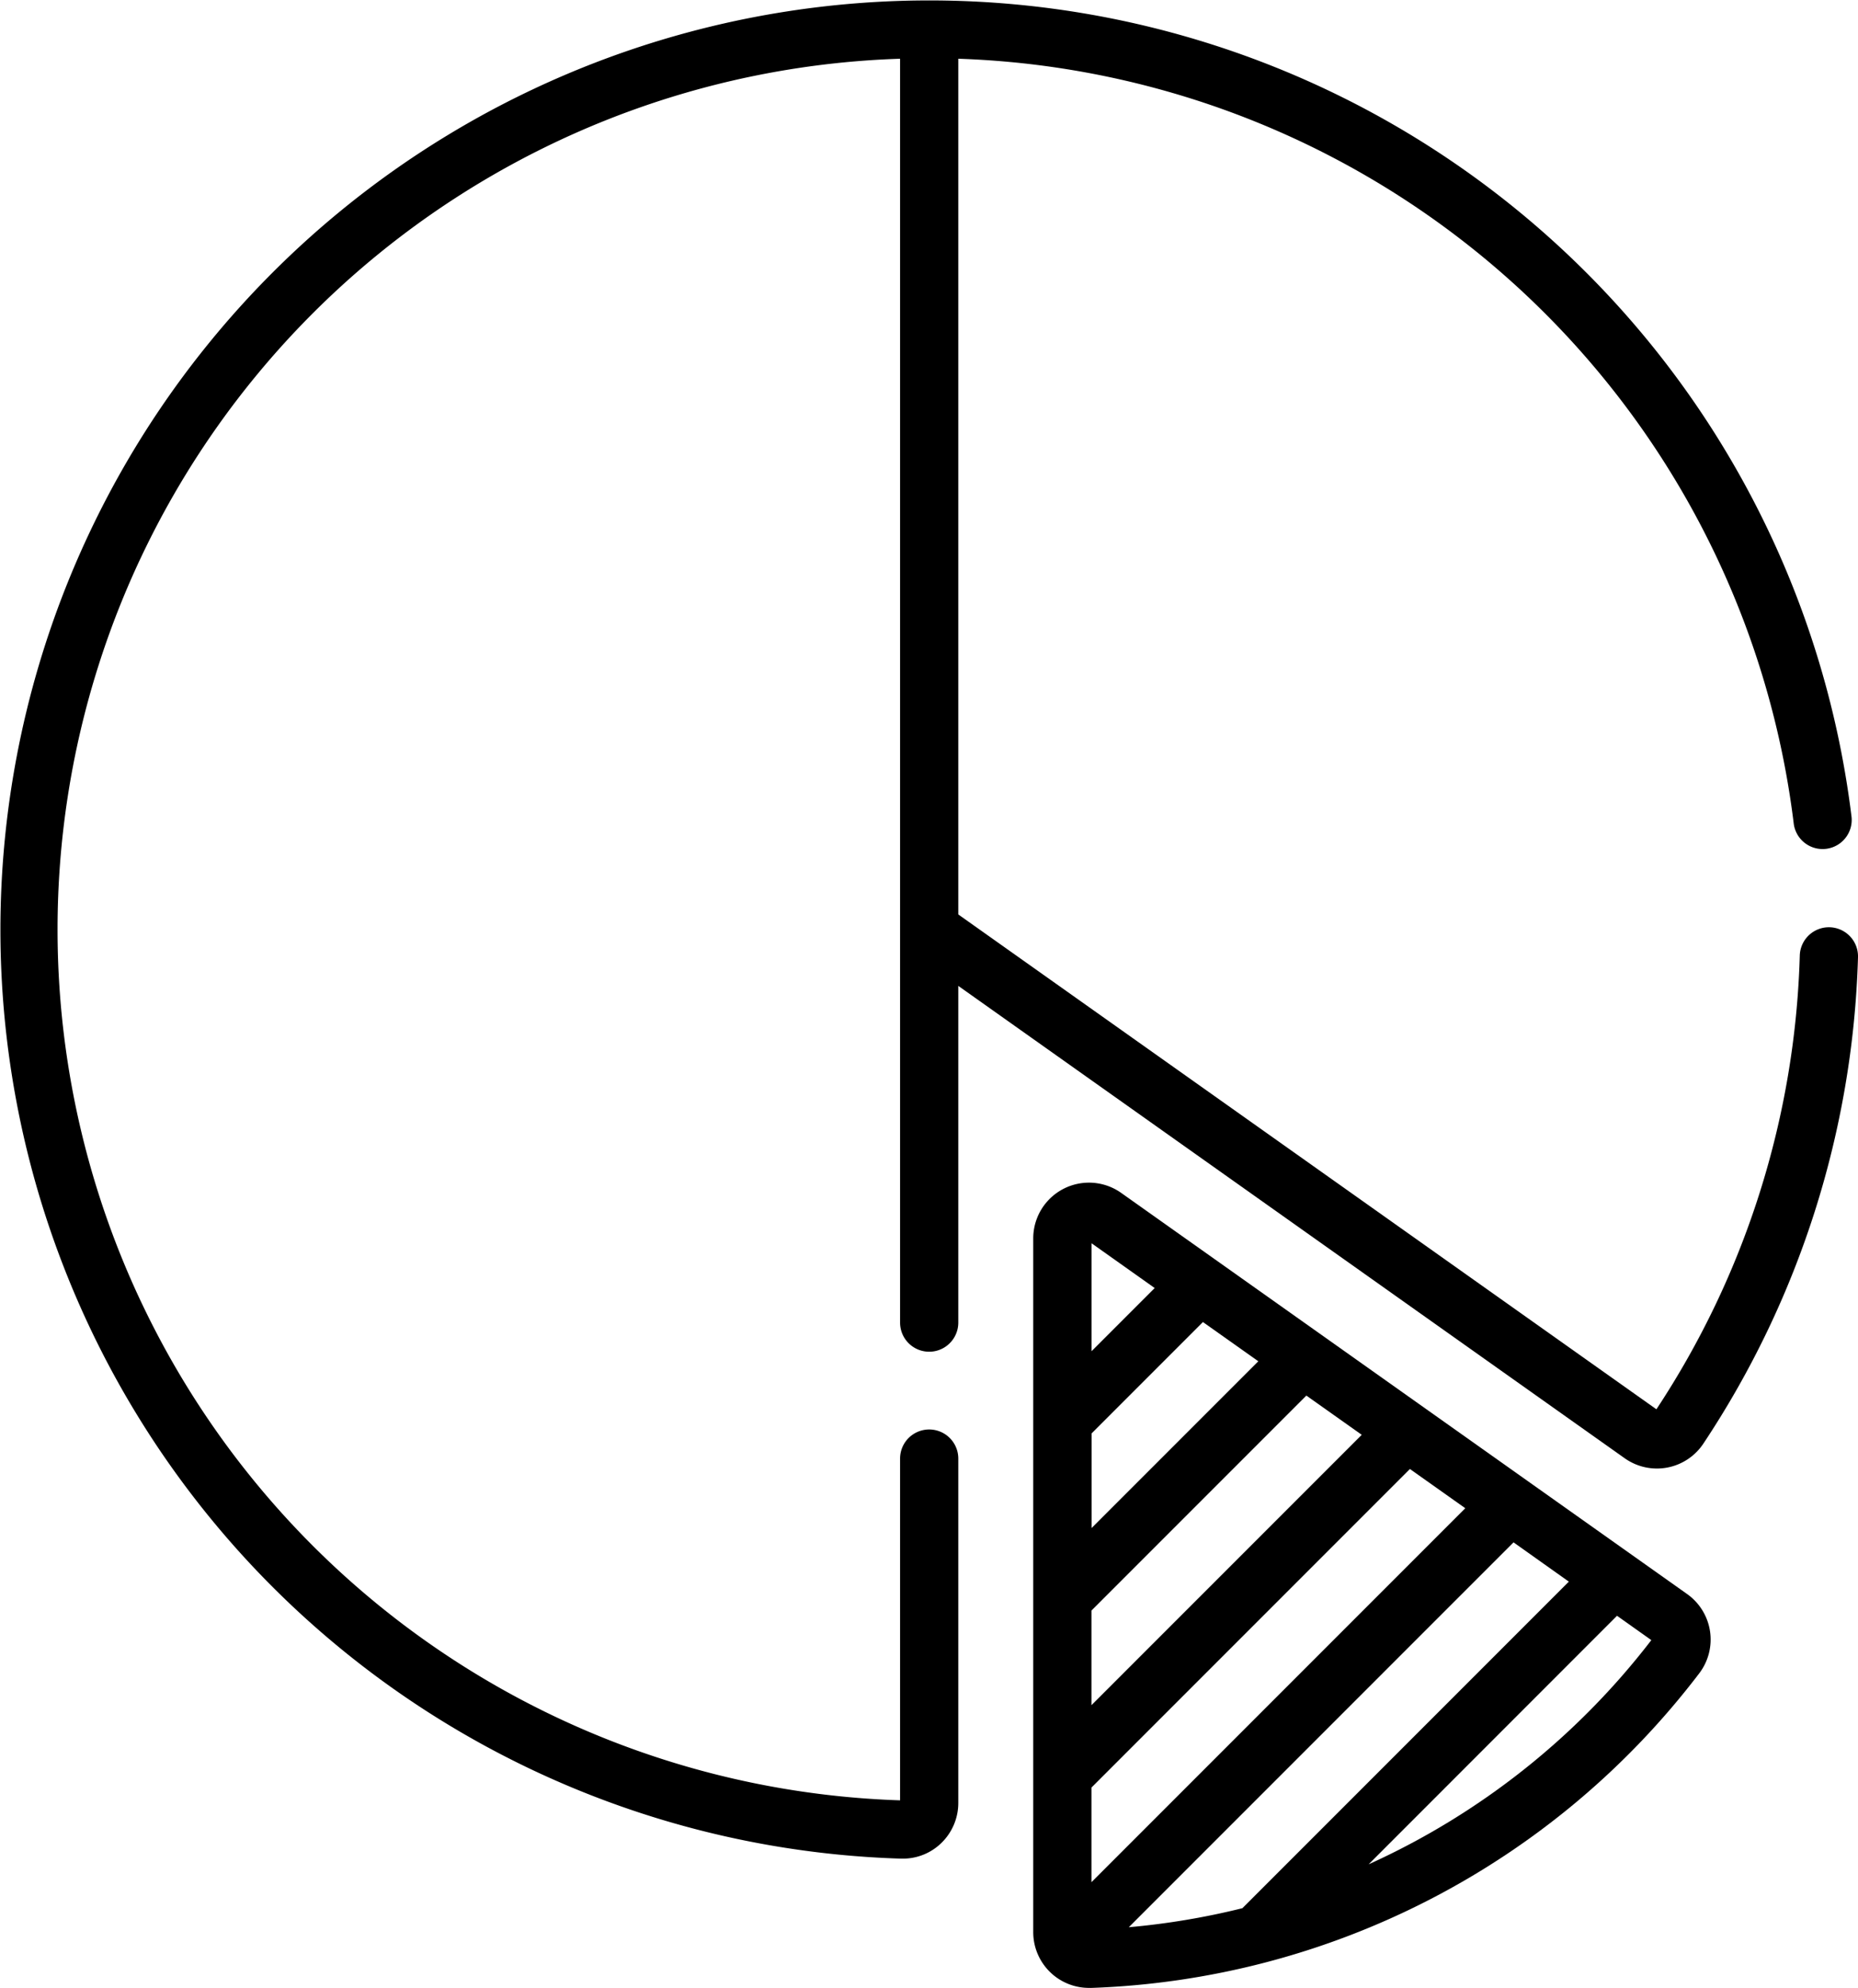
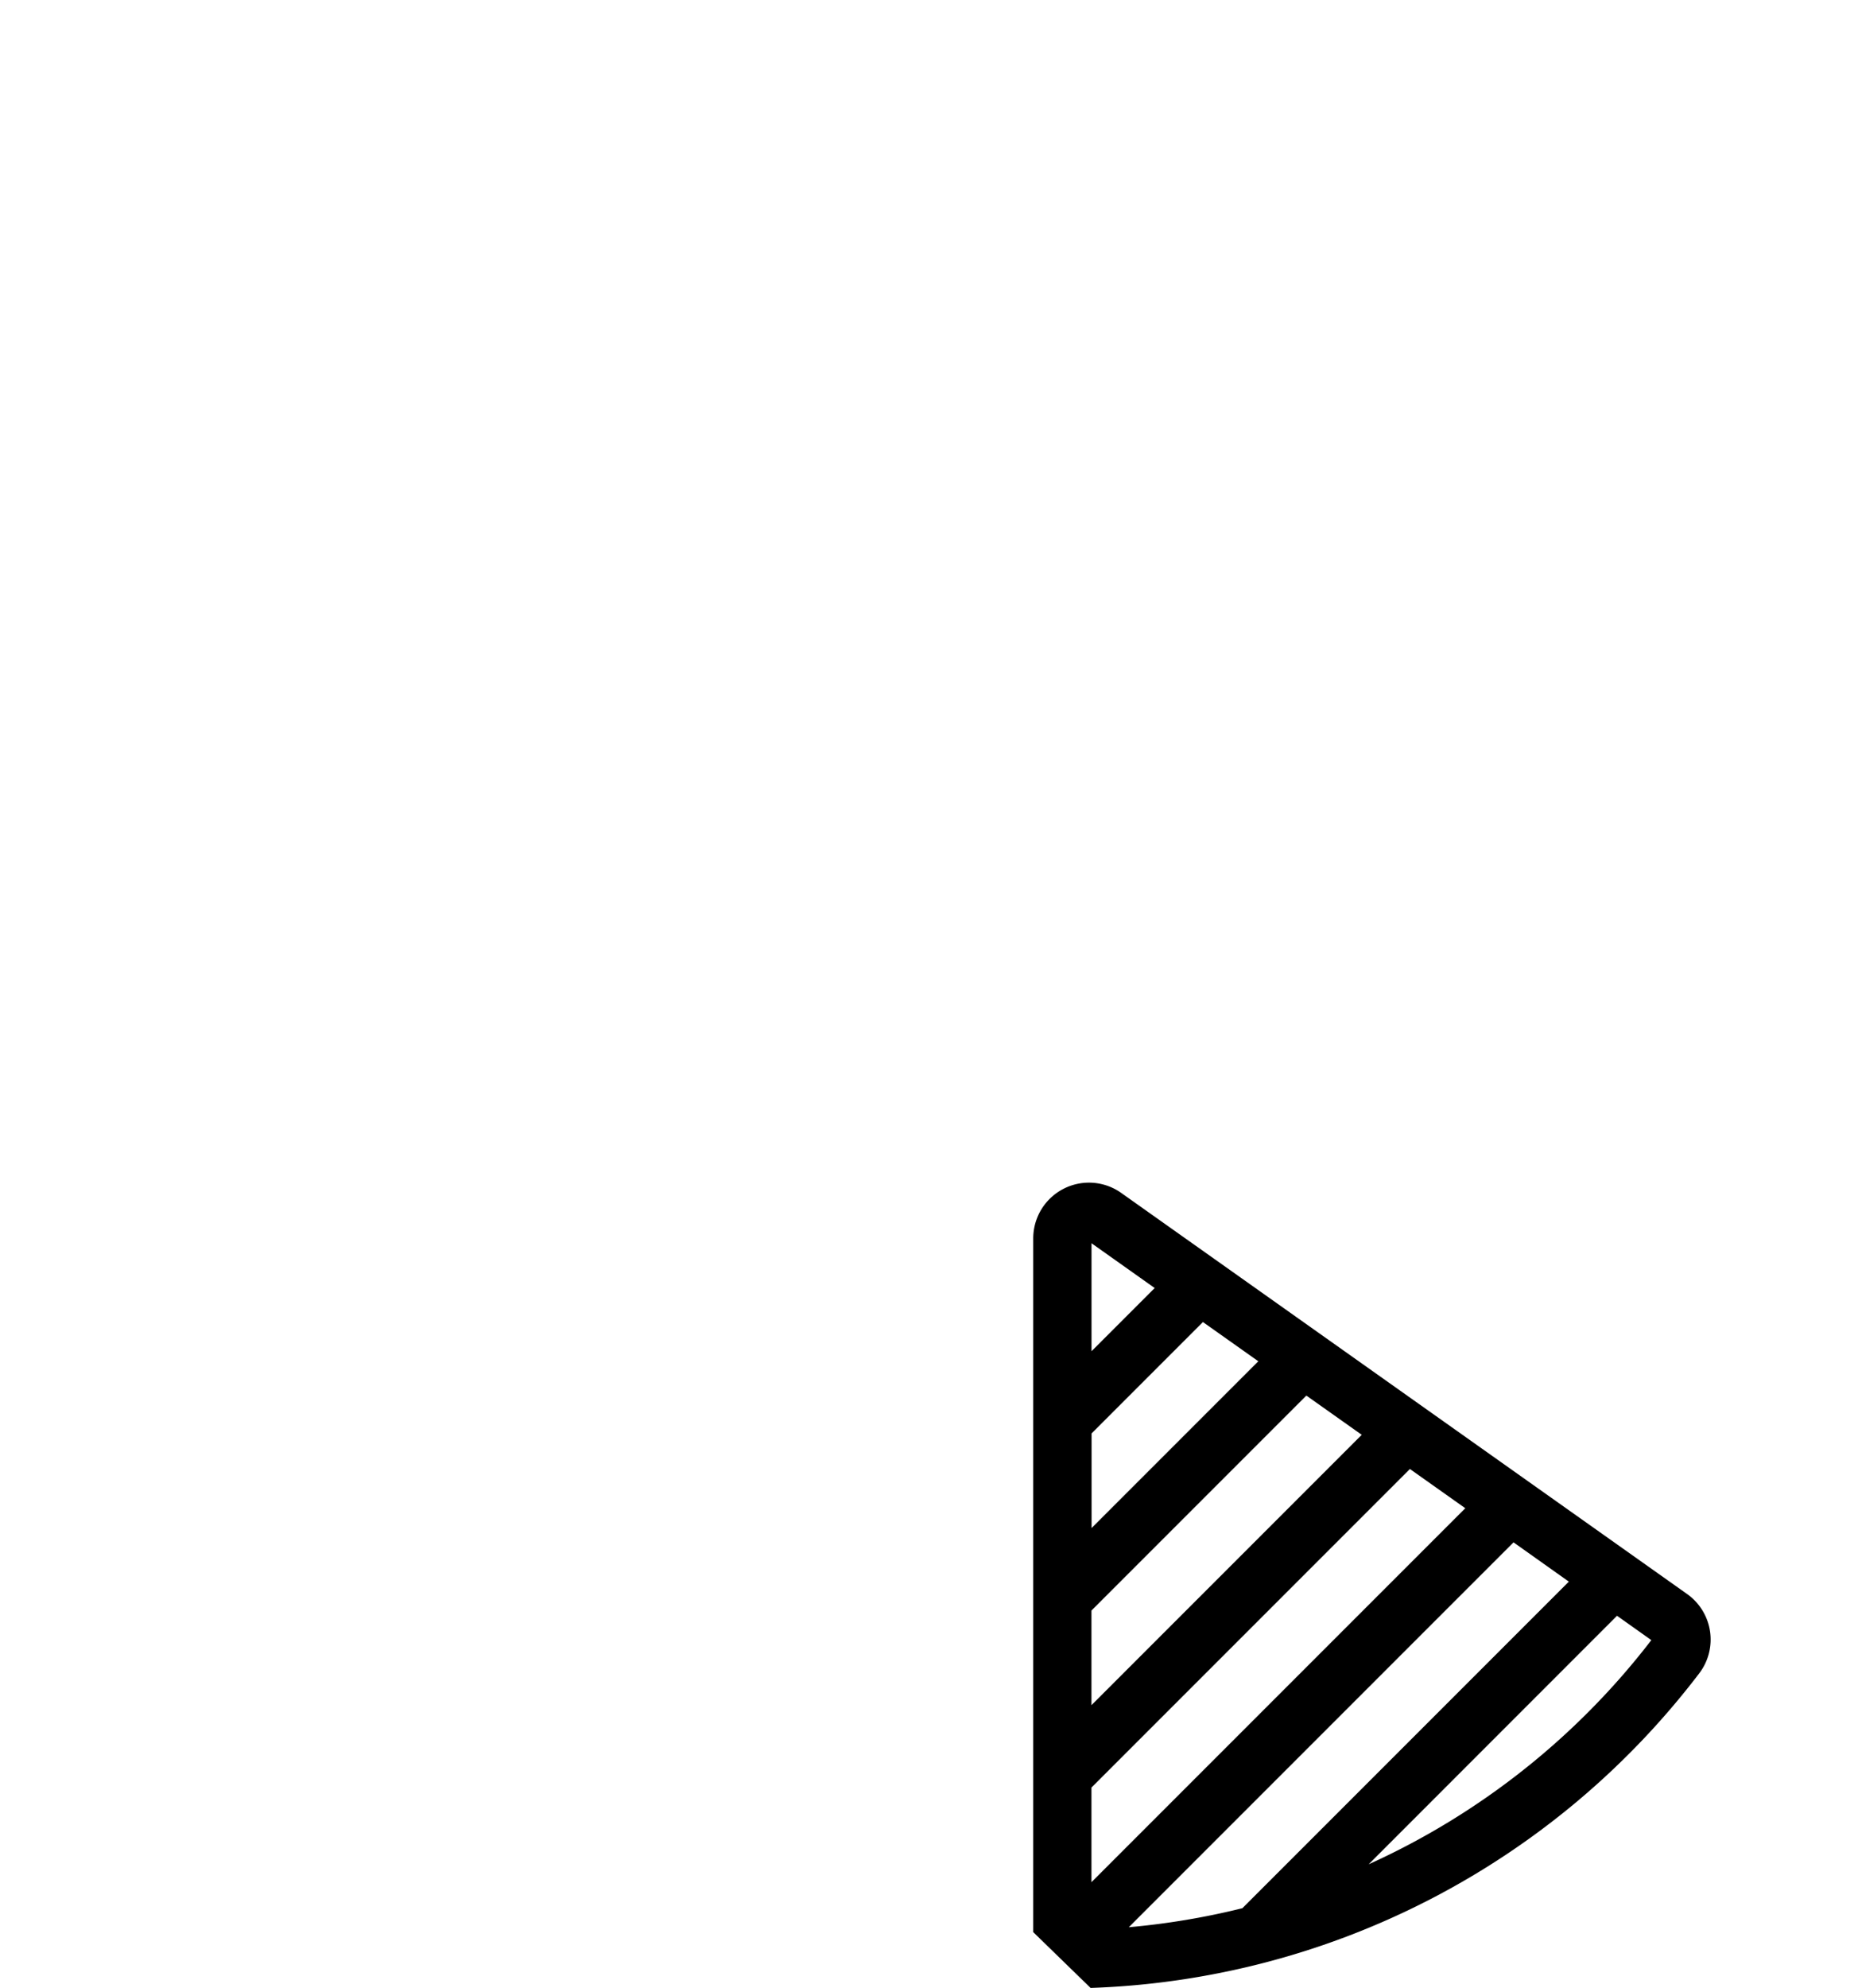
<svg xmlns="http://www.w3.org/2000/svg" width="30" height="32.088" viewBox="0 0 30 32.088">
  <g id="pie-chart" transform="translate(-0.5)">
-     <path id="Path_9940" data-name="Path 9940" d="M267.618,317.549a12.9,12.9,0,0,0,9.826-5.076.9.9,0,0,0-.193-1.281l-9.141-6.477a.9.9,0,0,0-1.418.733v11.2a.9.9,0,0,0,.926.9Zm.014-8.948,1.8-1.8.894.633-2.692,2.692V308.6Zm0,2.857,3.47-3.47.894.633-4.364,4.364Zm6.036-1.652-6.036,6.036v-1.527l5.142-5.142Zm1.672,1.185-5.271,5.271a11.991,11.991,0,0,1-1.834.307l6.212-6.212Zm-3.237,4.567,4.015-4.016.554.393A12,12,0,0,1,272.1,315.557Zm-3.45-9.306-1.02,1.02v-1.743Zm0,0" transform="translate(-249.509 -285.462)" />
-     <path id="Path_9941" data-name="Path 9941" d="M29.463,13.3a.47.47,0,0,0,.933-.113A15,15,0,1,0,15.05,30h.027a.888.888,0,0,0,.623-.253.9.9,0,0,0,.273-.645V23.543a.47.47,0,0,0-.94,0v5.516a14.063,14.063,0,0,1,0-28.111v20.4a.47.47,0,1,0,.94,0V15.913l10.762,7.626A.9.9,0,0,0,28,23.306a14.954,14.954,0,0,0,2.5-7.855.47.47,0,1,0-.94-.028,14.011,14.011,0,0,1-2.315,7.324L15.973,14.76V.948A14.064,14.064,0,0,1,29.463,13.3Zm0,0" transform="translate(0 0)" />
+     <path id="Path_9940" data-name="Path 9940" d="M267.618,317.549a12.9,12.9,0,0,0,9.826-5.076.9.9,0,0,0-.193-1.281l-9.141-6.477a.9.9,0,0,0-1.418.733v11.2Zm.014-8.948,1.8-1.8.894.633-2.692,2.692V308.6Zm0,2.857,3.47-3.47.894.633-4.364,4.364Zm6.036-1.652-6.036,6.036v-1.527l5.142-5.142Zm1.672,1.185-5.271,5.271a11.991,11.991,0,0,1-1.834.307l6.212-6.212Zm-3.237,4.567,4.015-4.016.554.393A12,12,0,0,1,272.1,315.557Zm-3.45-9.306-1.02,1.02v-1.743Zm0,0" transform="translate(-249.509 -285.462)" />
  </g>
</svg>